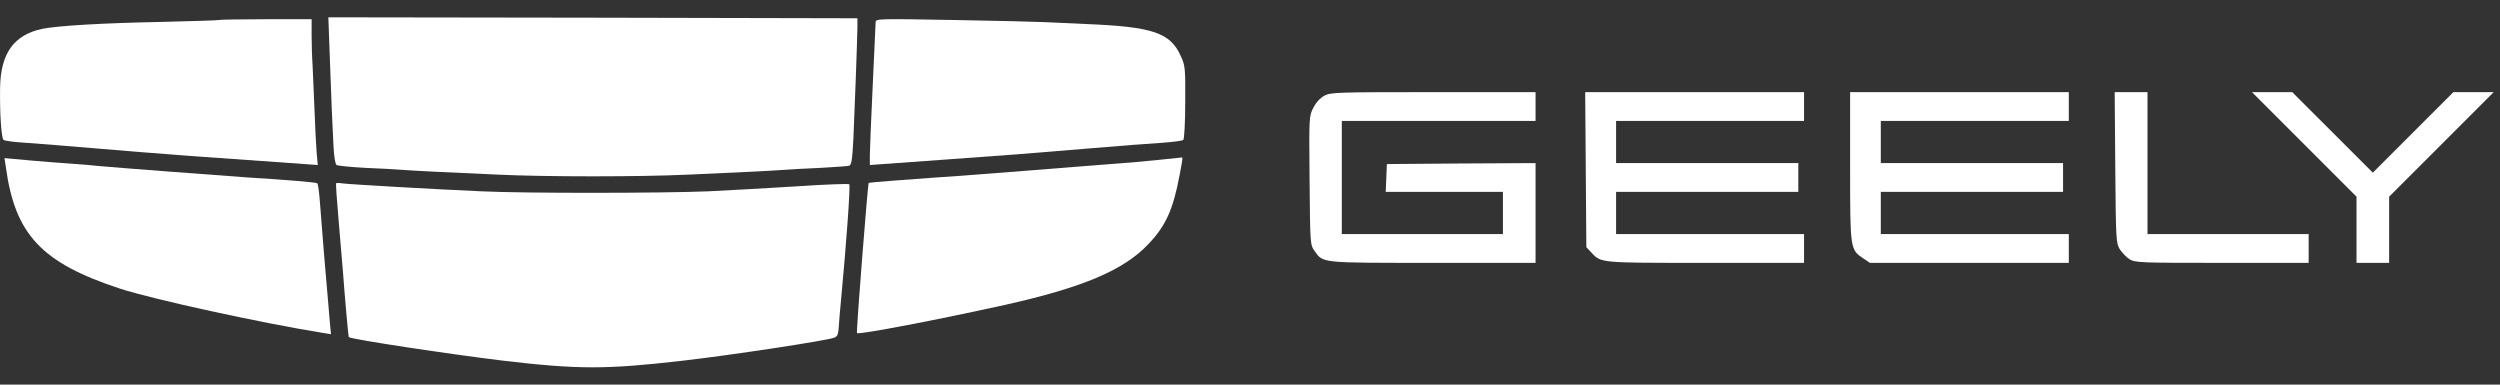
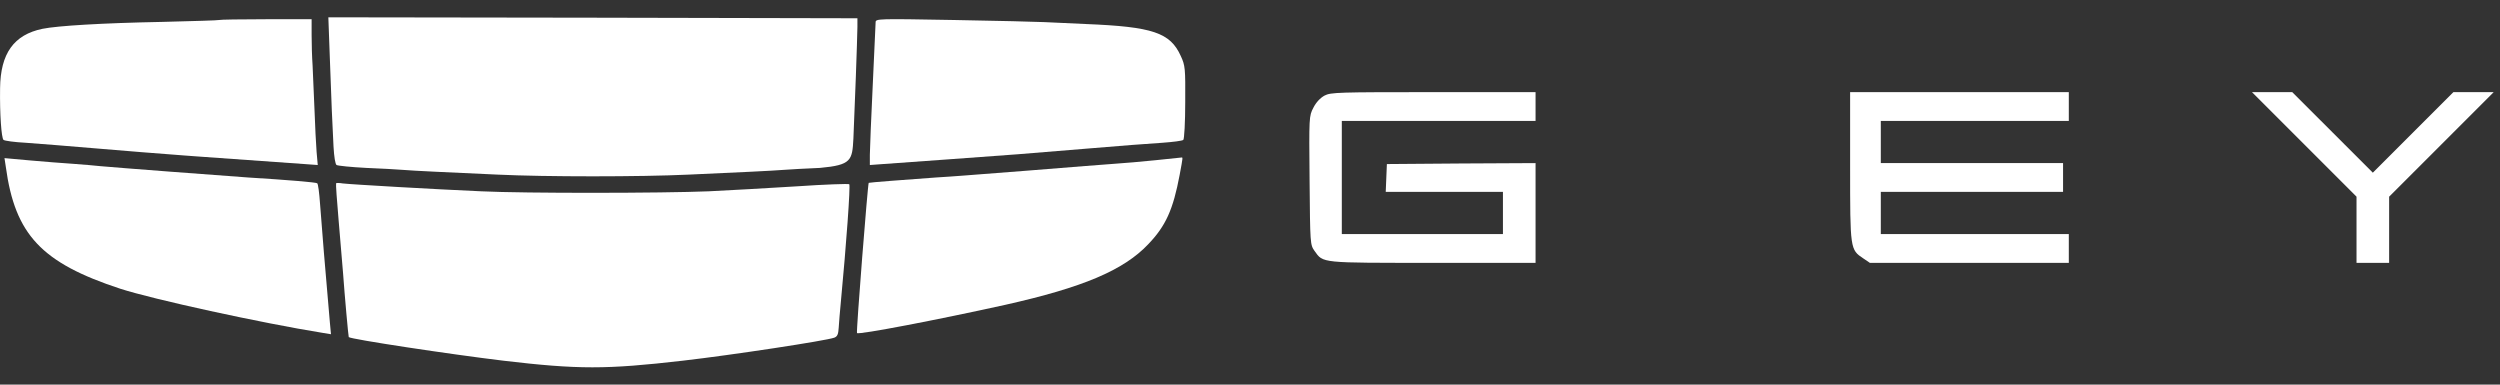
<svg xmlns="http://www.w3.org/2000/svg" width="130" height="20" viewBox="0 0 130 20" fill="none">
  <rect x="0" y="0" width="130" height="20" fill="#333333" stroke="none" />
  <g clip-path="url(#clip0_2577_2872)">
-     <path d="M17.144 2.815C17.184 3.873 17.234 5.189 17.254 5.738C17.284 6.287 17.324 7.134 17.343 7.623C17.373 8.152 17.433 8.541 17.503 8.581C17.573 8.621 18.261 8.691 19.039 8.731C19.807 8.76 20.645 8.81 20.895 8.83C21.144 8.85 21.932 8.9 22.64 8.93C23.359 8.96 24.815 9.03 25.882 9.08C28.386 9.199 33.254 9.199 35.808 9.08C36.905 9.03 38.361 8.96 39.05 8.93C39.738 8.9 40.526 8.85 40.796 8.83C41.075 8.81 41.903 8.76 42.641 8.731C43.379 8.691 44.057 8.641 44.147 8.621C44.277 8.581 44.317 8.341 44.377 7.204C44.447 5.678 44.576 2.097 44.586 1.399V0.95L30.83 0.92L17.074 0.9L17.144 2.815Z" fill="white" />
+     <path d="M17.144 2.815C17.184 3.873 17.234 5.189 17.254 5.738C17.284 6.287 17.324 7.134 17.343 7.623C17.373 8.152 17.433 8.541 17.503 8.581C17.573 8.621 18.261 8.691 19.039 8.731C19.807 8.76 20.645 8.81 20.895 8.83C21.144 8.85 21.932 8.9 22.64 8.93C23.359 8.96 24.815 9.03 25.882 9.08C28.386 9.199 33.254 9.199 35.808 9.08C36.905 9.03 38.361 8.96 39.05 8.93C39.738 8.9 40.526 8.85 40.796 8.83C41.075 8.81 41.903 8.76 42.641 8.731C44.277 8.581 44.317 8.341 44.377 7.204C44.447 5.678 44.576 2.097 44.586 1.399V0.95L30.83 0.92L17.074 0.9L17.144 2.815Z" fill="white" />
    <path d="M11.406 1.039C11.386 1.059 10.039 1.099 8.423 1.139C5.301 1.199 2.996 1.339 2.208 1.498C0.722 1.808 0.024 2.775 0.004 4.591C-0.016 5.927 0.074 7.184 0.183 7.274C0.243 7.324 0.762 7.394 1.34 7.424C1.919 7.464 3.645 7.603 5.181 7.733C6.717 7.863 8.333 7.992 8.772 8.022C9.211 8.062 9.859 8.102 10.219 8.132C10.897 8.182 14.648 8.451 15.835 8.531L16.523 8.581L16.463 7.902C16.433 7.533 16.383 6.536 16.353 5.688C16.314 4.84 16.273 3.803 16.254 3.394C16.224 2.985 16.204 2.276 16.204 1.817V1H13.83C12.523 1 11.425 1.019 11.406 1.039Z" fill="white" />
    <path d="M45.532 1.16C45.532 1.259 45.462 2.736 45.382 4.441C45.302 6.137 45.232 7.773 45.232 8.053V8.581L45.911 8.531C46.28 8.501 47.836 8.392 49.372 8.282C52.993 8.023 52.953 8.023 56.455 7.733C58.101 7.594 59.896 7.454 60.445 7.424C60.993 7.384 61.482 7.324 61.532 7.274C61.582 7.235 61.632 6.347 61.632 5.319C61.642 3.544 61.632 3.414 61.402 2.915C60.854 1.698 59.946 1.389 56.455 1.249C55.637 1.209 54.669 1.17 54.31 1.15C53.951 1.13 51.836 1.08 49.602 1.04C45.641 0.97 45.532 0.97 45.532 1.16Z" fill="white" />
    <path d="M68.876 4.97C68.656 5.09 68.437 5.319 68.297 5.599C68.068 6.037 68.068 6.067 68.098 9.379C68.128 12.701 68.128 12.721 68.357 13.05C68.816 13.689 68.626 13.668 74.512 13.668H79.849V11.075V8.481L75.988 8.501L72.118 8.531L72.088 9.249L72.058 9.978H75.11H78.153V11.075V12.172H73.963H69.774V9.23V6.287H74.811H79.849V5.539V4.791H74.532C69.584 4.791 69.195 4.801 68.876 4.97Z" fill="white" />
-     <path d="M82.46 8.821L82.49 12.851L82.739 13.12C83.268 13.678 83.108 13.669 88.674 13.669H93.811V12.92V12.172H88.923H84.036V11.075V9.978H88.774H93.512V9.23V8.481H88.774H84.036V7.384V6.287H88.923H93.811V5.539V4.791H88.126H82.43L82.46 8.821Z" fill="white" />
    <path d="M96.206 8.651C96.206 12.97 96.206 12.98 96.894 13.439L97.233 13.669H102.4H107.578V12.921V12.172H102.69H97.802V11.075V9.978H102.54H107.279V9.23V8.481H102.54H97.802V7.384V6.287H102.69H107.578V5.539V4.791H101.891H96.206V8.651Z" fill="white" />
-     <path d="M109.994 8.701C110.024 12.412 110.034 12.641 110.223 12.95C110.334 13.13 110.563 13.369 110.732 13.479C111.031 13.659 111.271 13.669 115.551 13.669H120.05V12.921V12.172H115.859H111.67V8.481V4.791H110.812H109.964L109.994 8.701Z" fill="white" />
    <path d="M119.826 7.514L122.539 10.227V11.953V13.669H123.387H124.235V11.953V10.227L126.949 7.514L129.672 4.791H128.624H127.577L125.482 6.885L123.387 8.98L121.292 6.885L119.197 4.791H118.15H117.103L119.826 7.514Z" fill="white" />
    <path d="M0.303 8.681C0.782 12.202 2.158 13.669 6.258 15.015C7.954 15.564 13.56 16.791 16.782 17.31L17.211 17.38L17.151 16.741C16.942 14.377 16.702 11.464 16.642 10.596C16.602 10.038 16.543 9.549 16.493 9.529C16.423 9.479 14.996 9.359 12.912 9.23C11.744 9.15 5.849 8.701 5.231 8.641C4.981 8.611 4.353 8.561 3.834 8.521C3.315 8.492 2.288 8.402 1.56 8.342L0.233 8.222L0.303 8.681Z" fill="white" />
    <path d="M60.086 8.331C59.388 8.401 58.4 8.491 57.892 8.521C57.373 8.561 56.734 8.611 56.455 8.631C55.787 8.69 51.058 9.06 50.121 9.129C49.712 9.159 49.063 9.209 48.674 9.229C46.988 9.349 45.193 9.489 45.173 9.508C45.123 9.568 44.514 17.279 44.564 17.319C44.654 17.419 48.794 16.621 52.265 15.853C56.315 14.945 58.42 14.057 59.707 12.701C60.625 11.743 61.004 10.895 61.343 9.089C61.523 8.122 61.513 8.182 61.423 8.192C61.373 8.202 60.774 8.262 60.086 8.331Z" fill="white" />
    <path d="M17.477 9.529C17.457 9.549 17.517 10.417 17.607 11.444C17.697 12.472 17.796 13.699 17.836 14.168C17.926 15.415 18.116 17.509 18.135 17.529C18.225 17.639 23.442 18.427 26.175 18.756C30.056 19.215 31.532 19.215 35.502 18.756C38.096 18.457 42.944 17.719 43.383 17.559C43.543 17.499 43.592 17.38 43.612 17.05C43.622 16.811 43.682 16.163 43.732 15.614C44.001 12.781 44.231 9.639 44.161 9.579C44.121 9.549 42.894 9.589 41.438 9.689C39.981 9.778 37.916 9.898 36.849 9.948C34.425 10.048 27.303 10.058 25.028 9.948C22.714 9.848 18.215 9.589 17.826 9.539C17.657 9.509 17.497 9.509 17.477 9.529Z" fill="white" />
  </g>
  <defs>
    <clipPath id="clip0_2577_2872">
      <rect width="130" height="18.2" fill="white" transform="translate(0.001 0.9)" />
    </clipPath>
  </defs>
</svg>